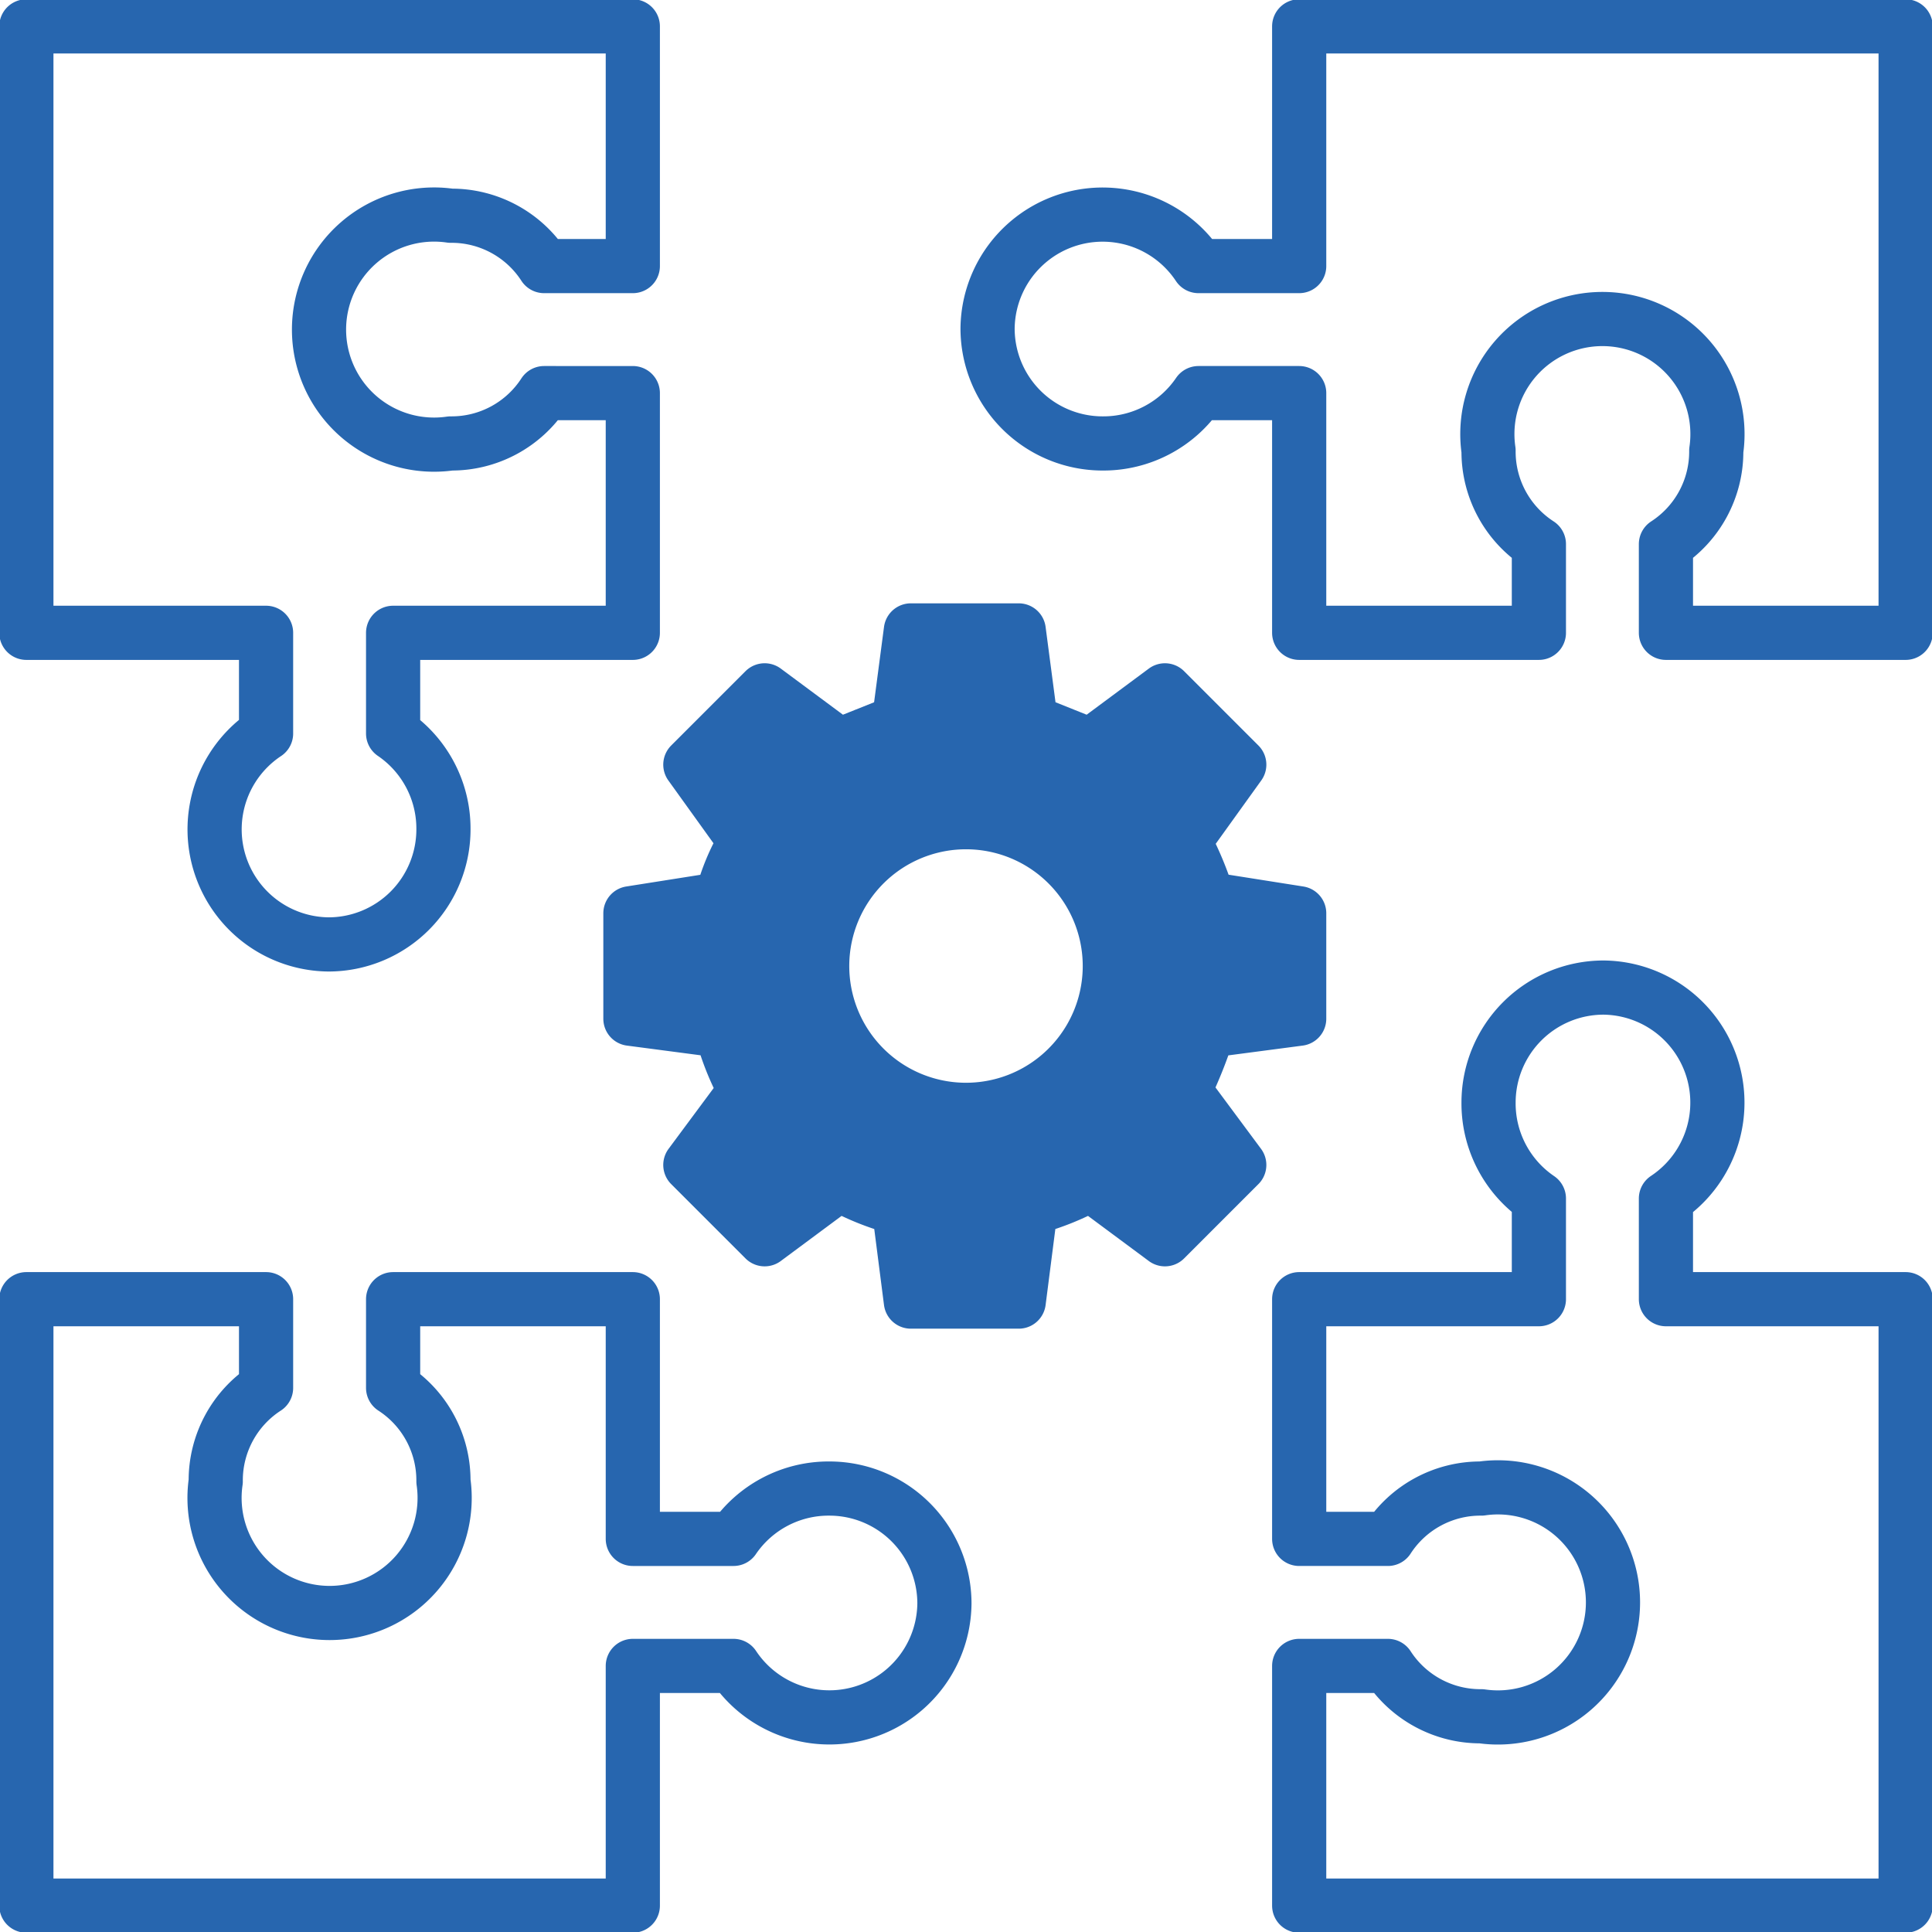
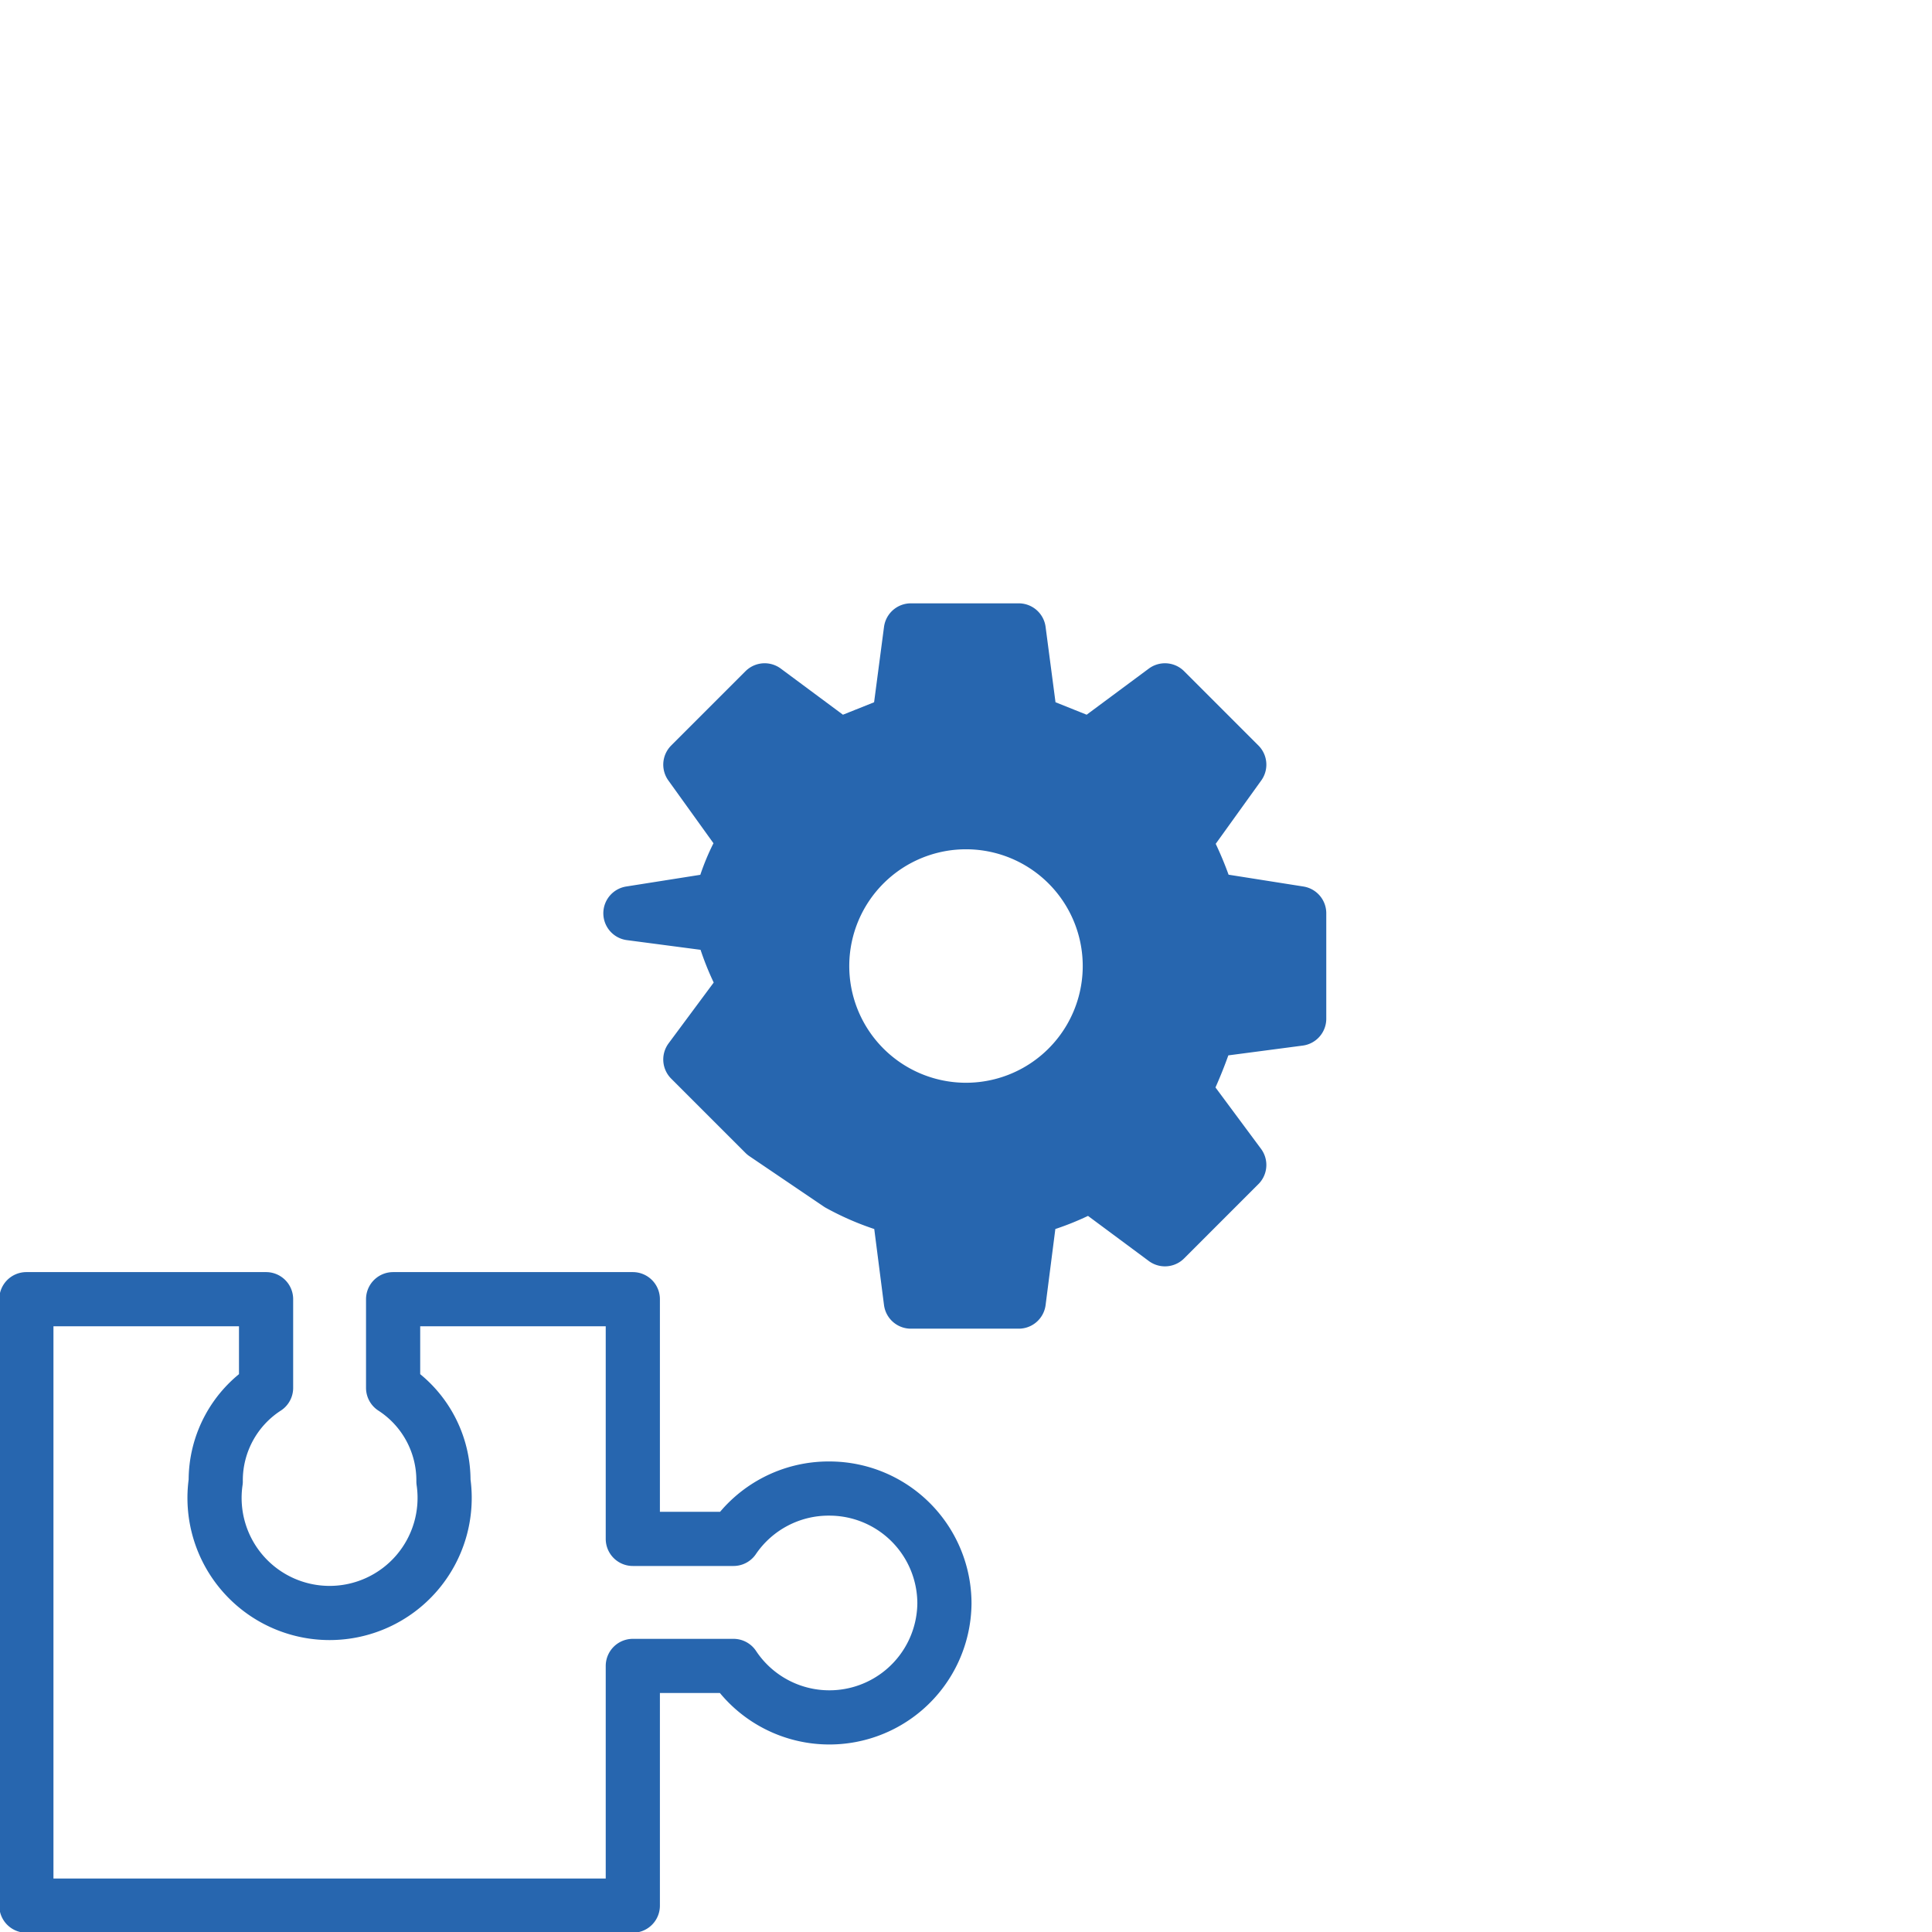
<svg xmlns="http://www.w3.org/2000/svg" width="80.6" height="80.6" viewBox="0 0 80.6 80.6">
  <defs>
    <style>.cls-1{fill:none;}.cls-1,.cls-2{stroke:#2766af;stroke-linecap:round;stroke-linejoin:round;stroke-width:2.26px;}.cls-2{fill:#2766af;}</style>
  </defs>
  <g id="Vrstva_2" data-name="Vrstva 2">
    <g id="Vrstva_1-2" data-name="Vrstva 1">
      <path class="cls-1" d="M34.6,62.1a4.8,4.8,0,0,0-4,2.1H26.4v-10h-10v3.7a4.6,4.6,0,0,1,2.1,3.9,4.8,4.8,0,1,1-9.5,0,4.6,4.6,0,0,1,2.1-3.9V54.2H1.1V79.5H26.4v-10h4.2a4.8,4.8,0,0,0,8.8-2.6A4.8,4.8,0,0,0,34.6,62.1Z" />
-       <path class="cls-1" d="M62.1,46a4.8,4.8,0,0,0,2.1,4v4.2h-10v10h3.7a4.6,4.6,0,0,1,3.9-2.1,4.8,4.8,0,1,1,0,9.5,4.6,4.6,0,0,1-3.9-2.1H54.2v10H79.5V54.2h-10V50a4.8,4.8,0,0,0-2.6-8.8A4.8,4.8,0,0,0,62.1,46Z" />
-       <path class="cls-1" d="M46,18.5a4.8,4.8,0,0,0,4-2.1h4.2v10h10V22.7a4.6,4.6,0,0,1-2.1-3.9,4.8,4.8,0,1,1,9.5,0,4.6,4.6,0,0,1-2.1,3.9v3.7h10V1.1H54.2v10H50a4.8,4.8,0,0,0-8.8,2.6A4.8,4.8,0,0,0,46,18.5Z" />
-       <path class="cls-1" d="M18.5,34.6a4.8,4.8,0,0,0-2.1-4V26.4h10v-10H22.7a4.6,4.6,0,0,1-3.9,2.1,4.8,4.8,0,1,1,0-9.5,4.6,4.6,0,0,1,3.9,2.1h3.7V1.1H1.1V26.4h10v4.2a4.8,4.8,0,0,0,2.6,8.8A4.8,4.8,0,0,0,18.5,34.6Z" />
-       <path class="cls-2" d="M54.2,42.5V38.1l-3.8-.6a13.3,13.3,0,0,0-1-2.4l2.3-3.2-3.1-3.1-3.1,2.3-2.5-1-.5-3.8H38l-.5,3.8-2.5,1-3.1-2.3-3.1,3.1,2.3,3.2a8.7,8.7,0,0,0-1,2.4l-3.8.6v4.4l3.8.5a10.9,10.9,0,0,0,1,2.5l-2.3,3.1,3.1,3.1L35,49.4a10.9,10.9,0,0,0,2.5,1l.5,3.9h4.5l.5-3.9a10.9,10.9,0,0,0,2.5-1l3.1,2.3,3.1-3.1-2.3-3.1a18.6,18.6,0,0,0,1-2.5Zm-14,3.8a6,6,0,1,1,6.1-6A6,6,0,0,1,40.2,46.3Z" />
+       <path class="cls-2" d="M54.2,42.5V38.1l-3.8-.6a13.3,13.3,0,0,0-1-2.4l2.3-3.2-3.1-3.1-3.1,2.3-2.5-1-.5-3.8H38l-.5,3.8-2.5,1-3.1-2.3-3.1,3.1,2.3,3.2a8.7,8.7,0,0,0-1,2.4l-3.8.6l3.8.5a10.9,10.9,0,0,0,1,2.5l-2.3,3.1,3.1,3.1L35,49.4a10.9,10.9,0,0,0,2.5,1l.5,3.9h4.5l.5-3.9a10.9,10.9,0,0,0,2.5-1l3.1,2.3,3.1-3.1-2.3-3.1a18.6,18.6,0,0,0,1-2.5Zm-14,3.8a6,6,0,1,1,6.1-6A6,6,0,0,1,40.2,46.3Z" />
    </g>
  </g>
</svg>